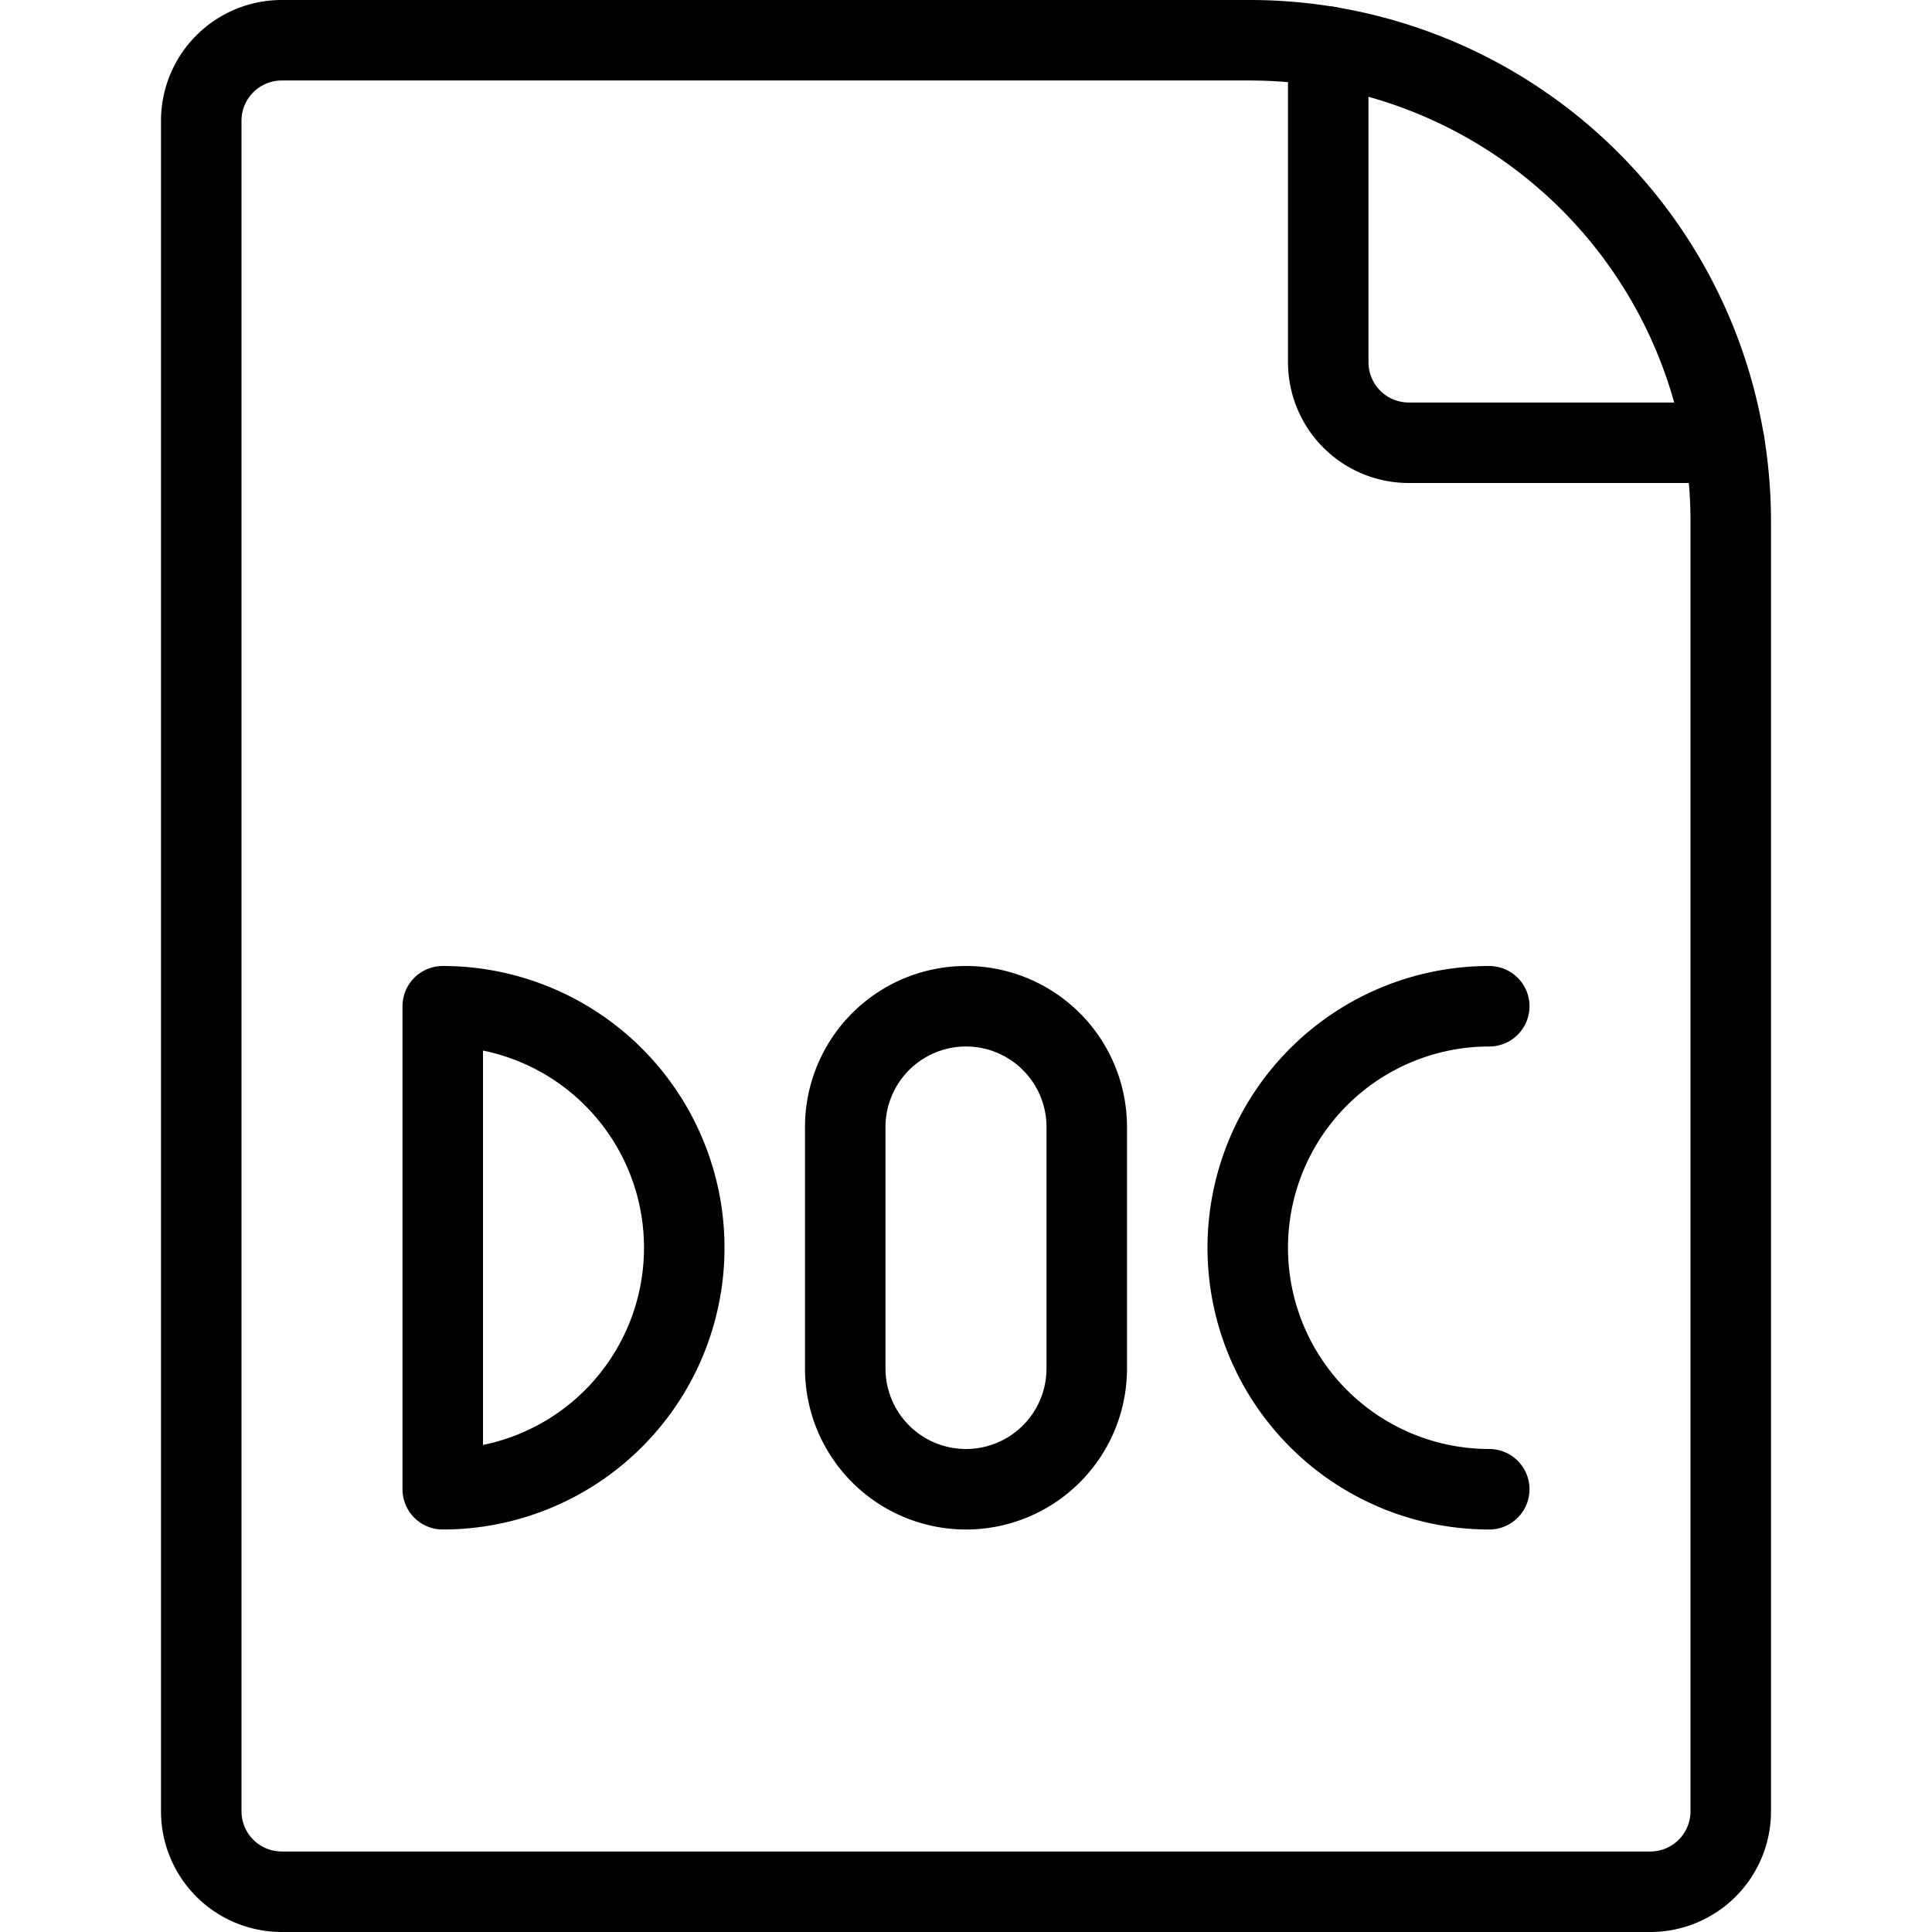
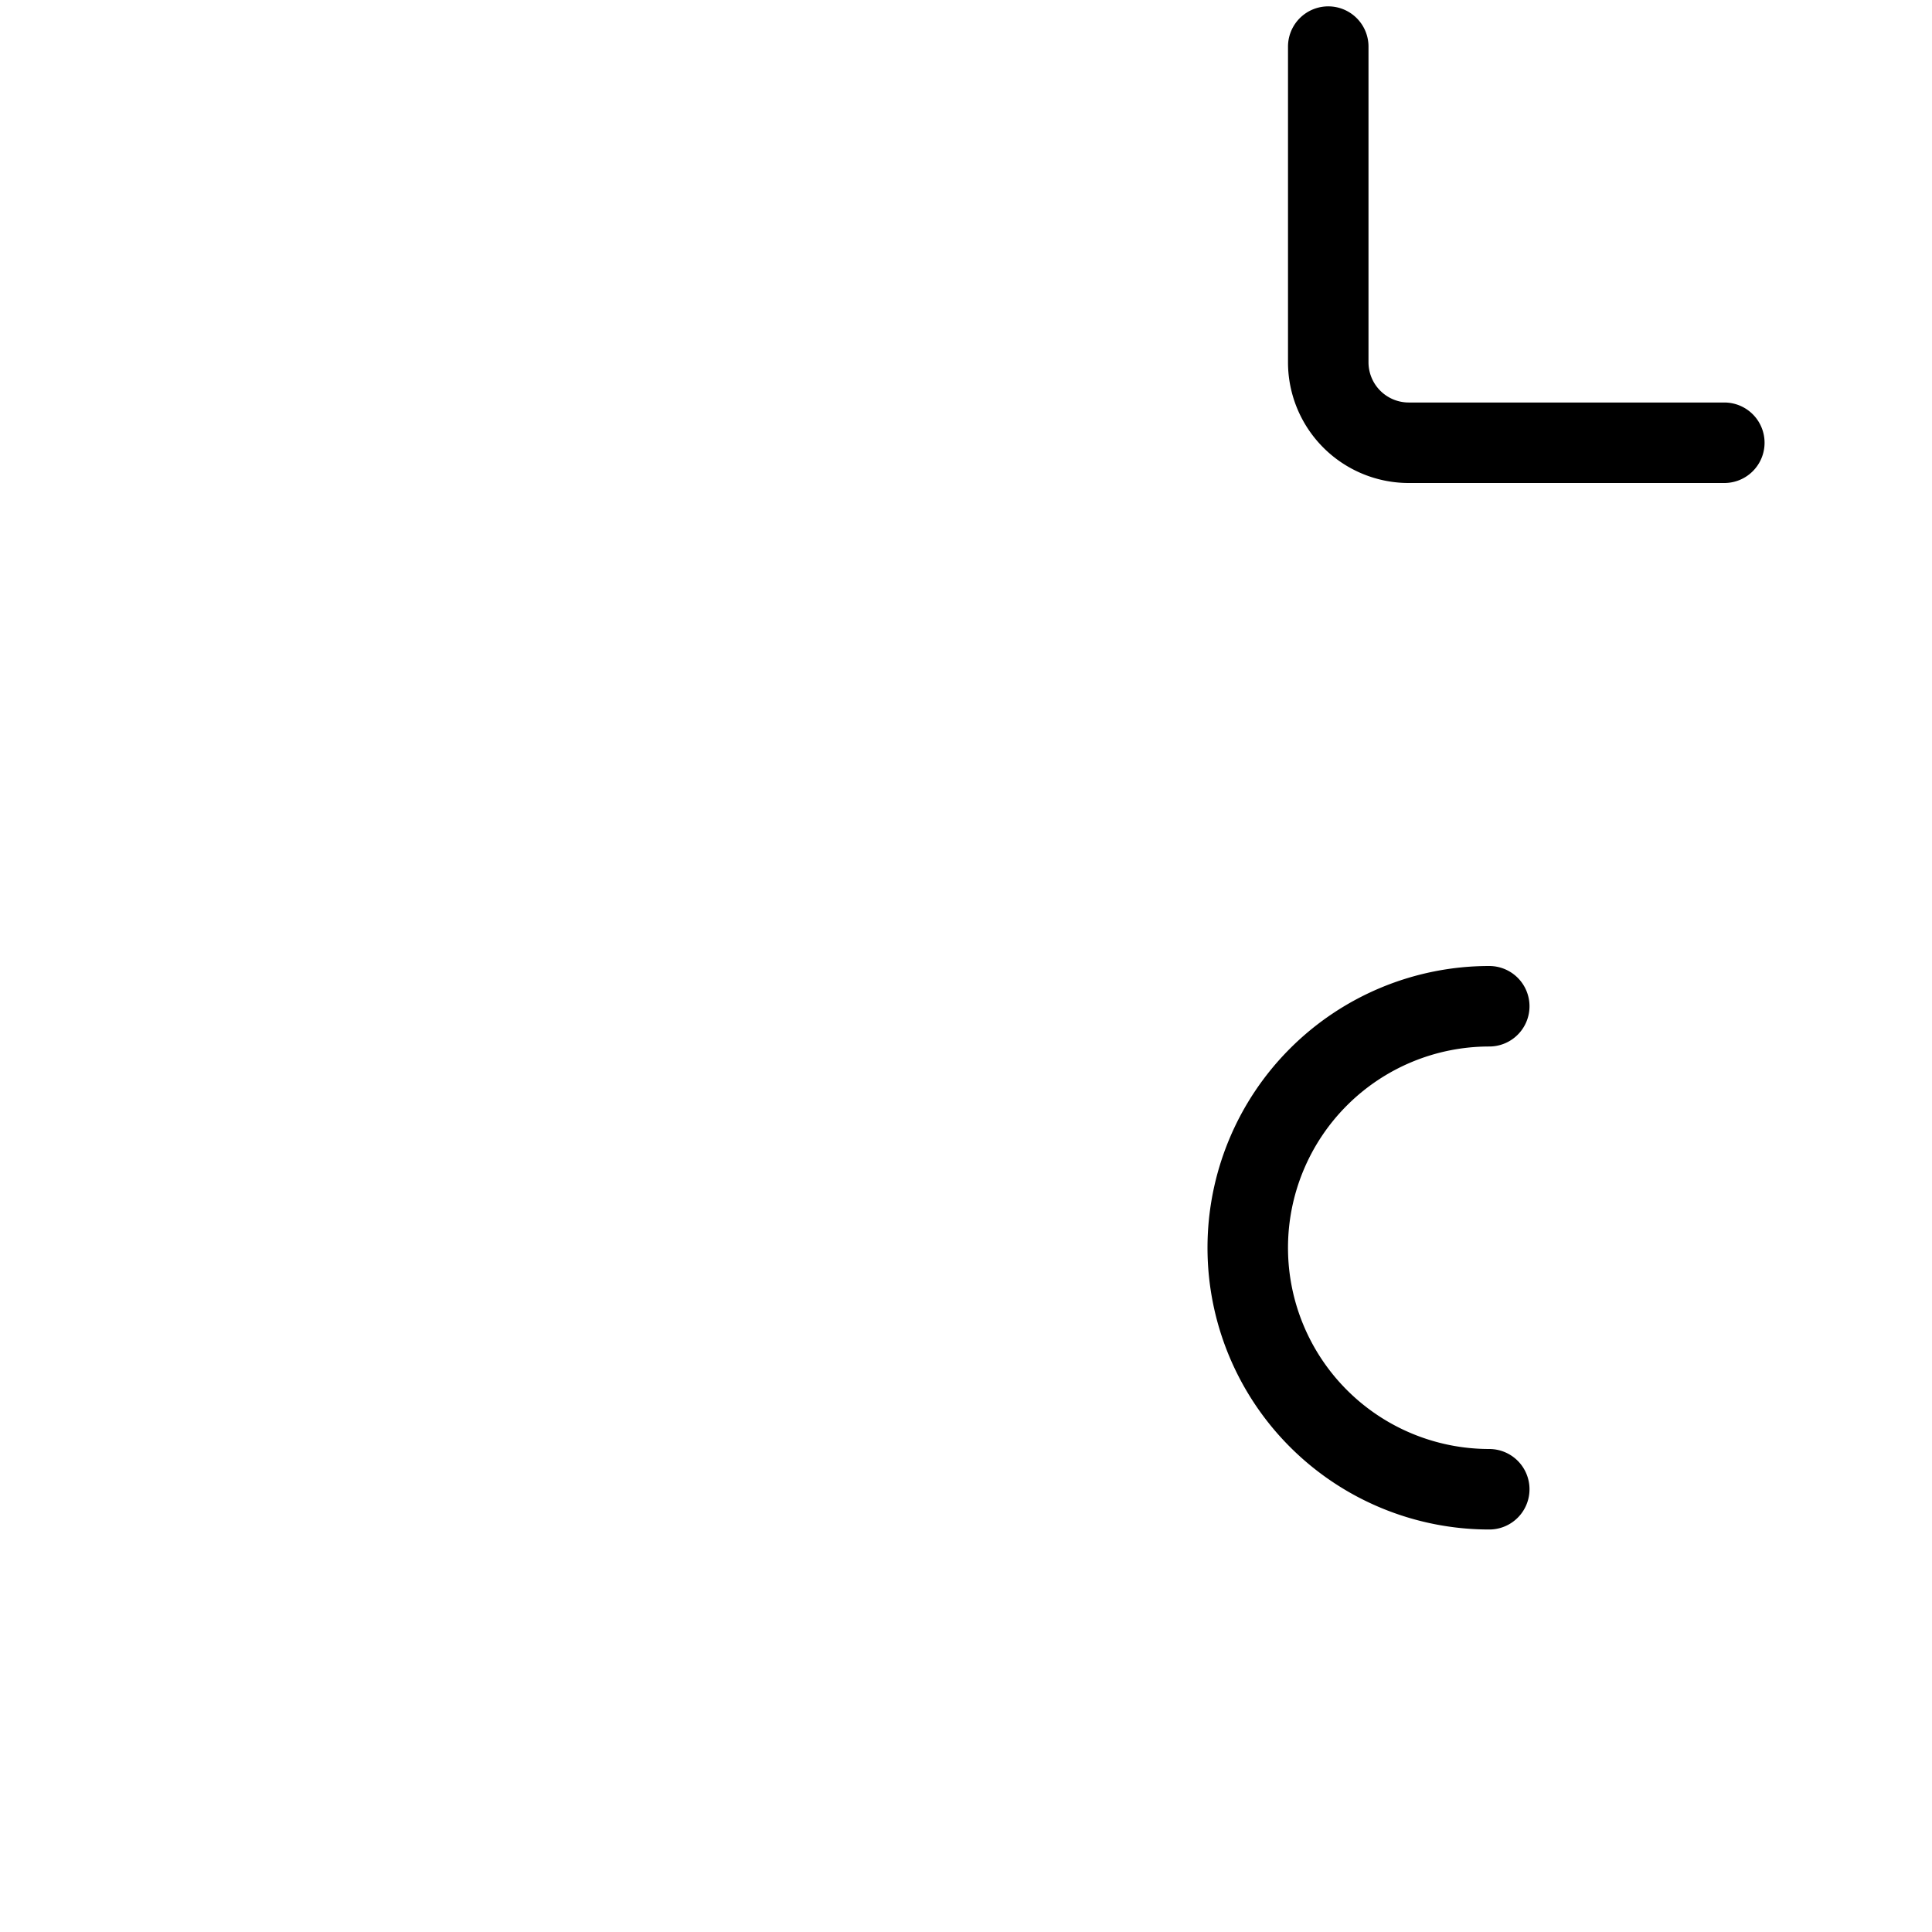
<svg xmlns="http://www.w3.org/2000/svg" viewBox="0 0 24 24">
  <defs>
    <style>.a{fill:none;stroke:currentColor;stroke-linecap:round;stroke-linejoin:round;}</style>
  </defs>
  <title>office-file-doc</title>
-   <path class="a" d="M20.5,23.5a1,1,0,0,0,1-1V6.473A5.975,5.975,0,0,0,15.525.5H3.5a1,1,0,0,0-1,1v21a1,1,0,0,0,1,1Z" />
  <path class="a" d="M16.5.579V4.5a1,1,0,0,0,1,1h3.92" />
-   <path class="a" d="M5.5,12.5a3,3,0,1,1,0,6Z" />
-   <path class="a" d="M13.5,17a1.5,1.5,0,0,1-3,0V14a1.5,1.5,0,0,1,3,0Z" />
  <path class="a" d="M18.5,18.5a3,3,0,0,1,0-6" />
</svg>